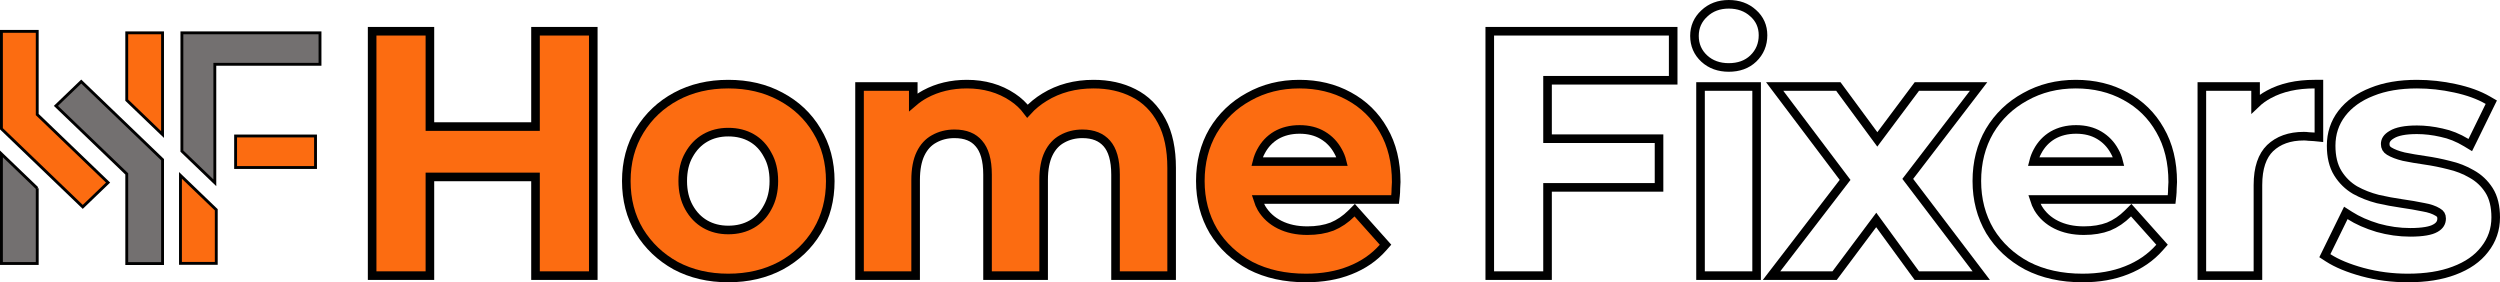
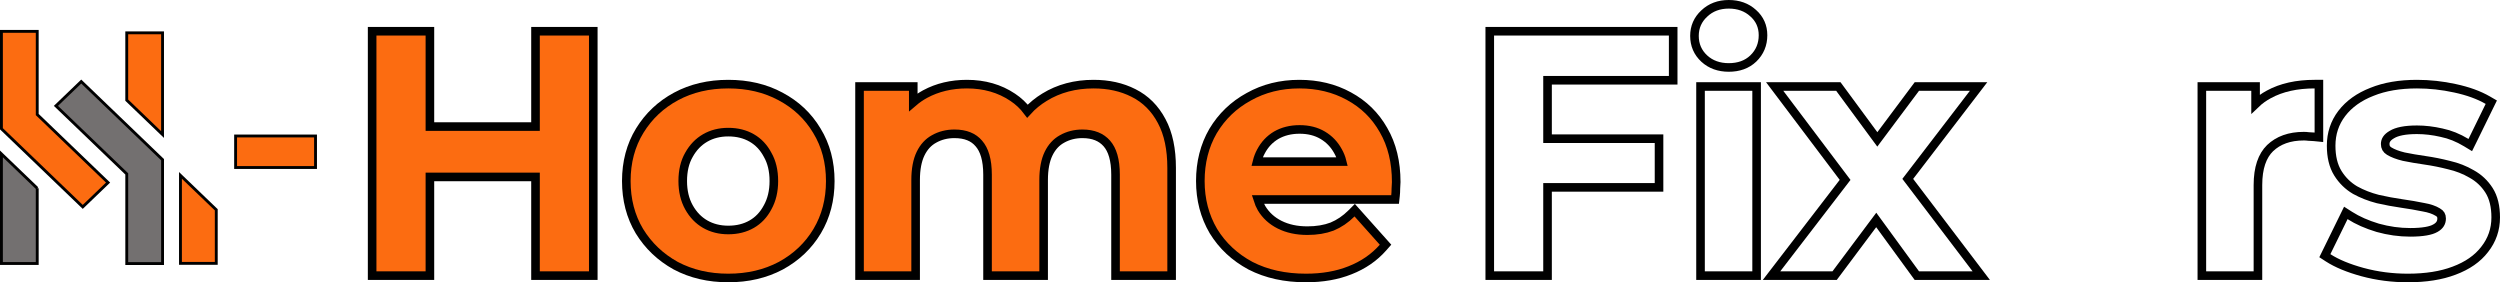
<svg xmlns="http://www.w3.org/2000/svg" fill="none" viewBox="180.5 96 872.81 98.55">
  <path fill-rule="evenodd" clip-rule="evenodd" d="M224.754 156.72L200.023 132.962L208.862 124.471L237.254 151.746V188.006H224.754V156.72Z" fill="#737070" stroke="black" />
  <path fill-rule="evenodd" clip-rule="evenodd" d="M193.5 135.985L218.23 159.744L209.392 168.235L181 140.959L181 106.951L193.5 106.951L193.5 135.985Z" fill="#FC6C11" stroke="black" />
  <path d="M181 161.737V161.736V149.729L193.5 161.737L193.5 188.003H181V161.737Z" fill="#737070" />
  <path d="M181 161.736L181 188.003H193.5L193.5 161.736M181 161.737V149.729L193.5 161.737" stroke="black" />
  <path d="M237.25 130.969V107.451H224.75V130.969L237.25 142.977L237.25 130.969Z" fill="#FC6C11" stroke="black" />
  <path d="M243.504 157.234L256.003 169.242V187.942H243.504V169.242V157.234Z" fill="#FC6C11" stroke="black" />
-   <path d="M256.003 118.459H255.503V118.959V135.656L255.503 159.814L244.004 148.767V135.656V107.451H292.221V118.459H256.003Z" fill="#737070" stroke="black" />
  <path d="M262.754 143.475H290.659V154.483H262.754V143.475Z" fill="#FC6C11" stroke="black" />
  <path d="M1005.34 190.998L1005.35 191C1010.42 192.369 1015.68 193.051 1021.14 193.051C1027.38 193.051 1032.79 192.212 1037.31 190.484C1041.9 188.766 1045.48 186.31 1047.96 183.063C1050.52 179.818 1051.81 176.082 1051.81 171.912C1051.81 168.124 1051.07 164.911 1049.45 162.398C1047.91 160 1045.89 158.106 1043.4 156.731C1041 155.324 1038.36 154.295 1035.49 153.637C1032.7 152.921 1029.91 152.363 1027.12 151.964C1024.41 151.577 1021.94 151.152 1019.71 150.691C1017.54 150.166 1015.86 149.511 1014.63 148.758C1013.66 148.167 1013.23 147.396 1013.23 146.275C1013.23 145.07 1013.83 143.974 1015.54 142.988L1015.56 142.977L1015.58 142.966C1017.26 141.933 1020.09 141.307 1024.32 141.307C1027.1 141.307 1029.96 141.645 1032.92 142.327L1032.94 142.331L1032.95 142.335C1035.82 142.924 1038.68 144.07 1041.53 145.794L1042.93 146.643L1043.66 145.172L1049.65 132.941L1050.27 131.684L1049.06 130.983C1045.91 129.16 1042.07 127.78 1037.57 126.816C1033.16 125.853 1028.74 125.371 1024.32 125.371C1018.3 125.371 1013.05 126.252 1008.59 128.065C1004.15 129.792 1000.62 132.292 998.079 135.6L998.079 135.6L998.076 135.604C995.593 138.858 994.358 142.63 994.358 146.863C994.358 150.655 995.099 153.894 996.7 156.474C998.238 158.951 1000.26 160.929 1002.74 162.387L1002.76 162.397L1002.78 162.406C1005.17 163.727 1007.8 164.751 1010.65 165.485L1010.67 165.49L1010.69 165.495C1013.48 166.131 1016.26 166.648 1019.05 167.046C1021.77 167.435 1024.24 167.861 1026.48 168.324L1026.51 168.329L1026.53 168.333C1028.69 168.705 1030.33 169.284 1031.53 170.017L1031.56 170.033L1031.59 170.048C1032.1 170.335 1032.42 170.653 1032.62 170.978C1032.81 171.301 1032.93 171.713 1032.93 172.265C1032.93 173.696 1032.3 174.795 1030.76 175.66L1030.75 175.666L1030.73 175.673C1029.22 176.557 1026.39 177.115 1021.96 177.115C1018.19 177.115 1014.41 176.588 1010.62 175.528C1006.81 174.384 1003.58 172.948 1000.9 171.236L999.484 170.332L998.745 171.839L992.747 184.07L992.161 185.265L993.277 185.989C996.352 187.983 1000.39 189.642 1005.34 190.998Z" stroke="black" stroke-width="3" />
  <path d="M949.219 190.728V192.228H950.719H967.3H968.8V190.728V160.622C968.8 154.583 970.308 150.381 973.045 147.708C975.925 144.972 979.798 143.541 984.823 143.541C985.388 143.541 985.904 143.577 986.375 143.644L986.48 143.659H986.587C987.069 143.659 987.683 143.694 988.437 143.769L990.086 143.934V142.277V126.871V125.371H988.586C982.367 125.371 977.01 126.542 972.582 128.963C970.859 129.891 969.324 131.004 967.977 132.298V127.694V126.194H966.477H950.719H949.219V127.694V190.728Z" stroke="black" stroke-width="3" />
-   <path d="M888.153 188.756L888.165 188.763L888.177 188.769C893.757 191.641 900.234 193.051 907.562 193.051C913.28 193.051 918.413 192.165 922.932 190.358C927.526 188.553 931.373 185.913 934.442 182.429L935.321 181.431L934.435 180.438L925.615 170.56L924.558 169.376L923.435 170.498C921.374 172.56 919.113 174.087 916.651 175.104C914.192 176.041 911.328 176.527 908.032 176.527C904.304 176.527 901.091 175.82 898.354 174.451C895.624 173.086 893.532 171.167 892.039 168.684C891.499 167.736 891.058 166.725 890.719 165.65H937.314H938.657L938.805 164.316C938.889 163.565 938.93 162.747 938.932 161.867C939.009 161.002 939.05 160.232 939.05 159.564C939.05 152.613 937.594 146.543 934.618 141.414C931.735 136.31 927.69 132.349 922.508 129.552C917.402 126.753 911.623 125.371 905.21 125.371C898.707 125.371 892.808 126.836 887.548 129.793C882.301 132.664 878.148 136.653 875.11 141.743L875.105 141.751L875.1 141.759C872.13 146.874 870.664 152.706 870.664 159.211C870.664 165.649 872.175 171.482 875.222 176.67L875.229 176.682L875.236 176.694C878.361 181.792 882.678 185.814 888.153 188.756ZM891.835 148.859C893.12 146.431 894.888 144.562 897.147 143.219C899.476 141.88 902.188 141.189 905.327 141.189C908.471 141.189 911.138 141.882 913.381 143.214C915.656 144.564 917.427 146.404 918.71 148.757L918.719 148.773L918.727 148.788C919.367 149.898 919.851 151.107 920.173 152.419H890.458C890.78 151.133 891.238 149.953 891.826 148.875L891.831 148.867L891.835 148.859Z" stroke="black" stroke-width="3" />
  <path d="M800.838 189.815L798.983 192.229H802.027H820.255H821.007L821.457 191.627L835.539 172.791L849.267 191.613L849.716 192.229H850.479H869.177H872.2L870.371 189.822L846.544 158.454L869.427 128.608L871.276 126.195H868.236H850.479H849.727L849.277 126.797L835.916 144.67L822.757 126.806L822.307 126.195H821.549H803.086H800.076L801.888 128.598L824.669 158.805L800.838 189.815Z" stroke="black" stroke-width="3" />
  <path d="M774.195 190.728V192.228H775.695H792.277H793.777V190.728V127.694V126.194H792.277H775.695H774.195V127.694V190.728ZM792.609 116.429L792.61 116.428C794.877 114.252 796.011 111.503 796.011 108.29C796.011 105.21 794.857 102.605 792.574 100.59C790.298 98.502 787.413 97.5 784.045 97.5C780.658 97.5 777.764 98.553 775.491 100.729C773.229 102.815 772.078 105.446 772.078 108.526C772.078 111.675 773.223 114.353 775.503 116.45C777.78 118.546 780.67 119.551 784.045 119.551C787.484 119.551 790.393 118.553 792.609 116.429Z" stroke="black" stroke-width="3" />
  <path d="M720.783 190.728V161.417H758.208H759.708V159.917V145.923V144.423H758.208H720.783V124.02H763.148H764.648V122.52V108.408V106.908H763.148H702.113H700.613V108.408V190.728V192.228H702.113H719.283H720.783V190.728Z" stroke="black" stroke-width="3" />
  <path d="M617.056 188.756L617.067 188.763L617.079 188.769C622.659 191.641 629.136 193.051 636.464 193.051C642.183 193.051 647.315 192.165 651.835 190.358C656.428 188.553 660.275 185.913 663.344 182.429L664.223 181.431L663.337 180.438L654.517 170.56L653.46 169.376L652.338 170.498C650.277 172.56 648.016 174.087 645.554 175.104C643.095 176.041 640.23 176.527 636.934 176.527C633.206 176.527 629.994 175.82 627.256 174.451C624.526 173.086 622.435 171.167 620.942 168.684C620.401 167.736 619.96 166.725 619.622 165.65H666.217H667.559L667.708 164.316C667.791 163.565 667.832 162.747 667.834 161.867C667.911 161.002 667.952 160.232 667.952 159.564C667.952 152.613 666.497 146.543 663.52 141.414C660.637 136.31 656.592 132.349 651.41 129.552C646.305 126.753 640.526 125.371 634.112 125.371C627.609 125.371 621.71 126.836 616.45 129.793C611.204 132.664 607.05 136.653 604.012 141.743L604.007 141.751L604.003 141.759C601.033 146.874 599.566 152.706 599.566 159.211C599.566 165.649 601.077 171.482 604.124 176.67L604.131 176.682L604.139 176.694C607.263 181.792 611.58 185.814 617.056 188.756ZM620.738 148.859C622.023 146.431 623.79 144.562 626.049 143.219C628.379 141.88 631.09 141.189 634.23 141.189C637.374 141.189 640.041 141.882 642.284 143.214C644.559 144.564 646.329 146.404 647.613 148.757L647.621 148.773L647.63 148.788C648.269 149.898 648.753 151.107 649.076 152.419H619.36C619.683 151.133 620.141 149.953 620.729 148.875L620.733 148.867L620.738 148.859Z" fill="#FC6C11" stroke="black" stroke-width="3" />
  <path d="M545.158 129.944C542.886 131.331 540.903 132.956 539.214 134.817C537.786 132.915 536.074 131.297 534.074 129.974C529.487 126.89 524.133 125.371 518.072 125.371C512.679 125.371 507.804 126.517 503.484 128.843L503.484 128.843L503.473 128.849C501.978 129.669 500.602 130.619 499.344 131.696V127.694V126.194H497.844H482.086H480.586V127.694V190.728V192.228H482.086H498.668H500.168V190.728V158.858C500.168 155.003 500.774 151.954 501.899 149.634C503.033 147.295 504.593 145.62 506.566 144.531L506.573 144.527L506.581 144.523C508.691 143.327 511.059 142.718 513.72 142.718C517.632 142.718 520.378 143.899 522.22 146.07L522.228 146.079L522.237 146.089C524.168 148.287 525.274 151.819 525.274 156.977V190.728V192.228H526.774H543.356H544.856V190.728V158.858C544.856 155.003 545.462 151.954 546.587 149.634C547.721 147.295 549.281 145.62 551.254 144.531L551.261 144.527L551.269 144.523C553.379 143.327 555.747 142.718 558.408 142.718C562.229 142.718 564.994 143.893 566.925 146.089C568.856 148.287 569.962 151.819 569.962 156.977V190.728V192.228H571.462H588.044H589.544V190.728V154.625C589.544 148.116 588.421 142.639 586.074 138.278C583.745 133.872 580.471 130.582 576.254 128.472C572.171 126.39 567.503 125.371 562.289 125.371C555.853 125.371 550.126 126.881 545.158 129.944Z" fill="#FC6C11" stroke="black" stroke-width="3" />
  <path d="M416.397 188.747L416.409 188.754L416.421 188.76C421.838 191.633 427.964 193.051 434.764 193.051C441.564 193.051 447.69 191.633 453.107 188.76L453.115 188.756L453.122 188.752C458.522 185.807 462.761 181.78 465.805 176.679C468.859 171.561 470.368 165.724 470.368 159.211C470.368 152.62 468.82 146.739 465.683 141.618C462.638 136.518 458.397 132.53 452.994 129.664C447.651 126.789 441.562 125.371 434.764 125.371C427.965 125.371 421.874 126.789 416.531 129.666C411.205 132.534 406.97 136.52 403.85 141.61C400.71 146.733 399.16 152.616 399.16 159.211C399.16 165.724 400.669 171.561 403.723 176.679L403.728 176.687L403.732 176.694C406.85 181.781 411.08 185.802 416.397 188.747ZM448.506 168.361L448.498 168.375L448.49 168.389C447.123 170.979 445.278 172.919 442.953 174.258C440.622 175.6 437.907 176.292 434.764 176.292C431.706 176.292 429.029 175.603 426.693 174.258C424.361 172.915 422.47 170.965 421.023 168.361C419.597 165.796 418.859 162.762 418.859 159.211C418.859 155.574 419.6 152.55 421.014 150.077L421.018 150.069L421.023 150.061C422.47 147.457 424.361 145.507 426.693 144.165C429.029 142.819 431.706 142.13 434.764 142.13C437.907 142.13 440.622 142.822 442.953 144.165C445.278 145.503 447.123 147.443 448.49 150.033L448.502 150.055L448.515 150.077C449.928 152.55 450.669 155.574 450.669 159.211C450.669 162.762 449.931 165.796 448.506 168.361Z" fill="#FC6C11" stroke="black" stroke-width="3" />
  <path d="M368.958 106.908H367.458V108.408V140.189H330.591V108.408V106.908H329.091H311.922H310.422V108.408V190.728V192.228H311.922H329.091H330.591V190.728V157.771H367.458V190.728V192.228H368.958H386.127H387.627V190.728V108.408V106.908H386.127H368.958Z" fill="#FC6C11" stroke="black" stroke-width="3" />
</svg>